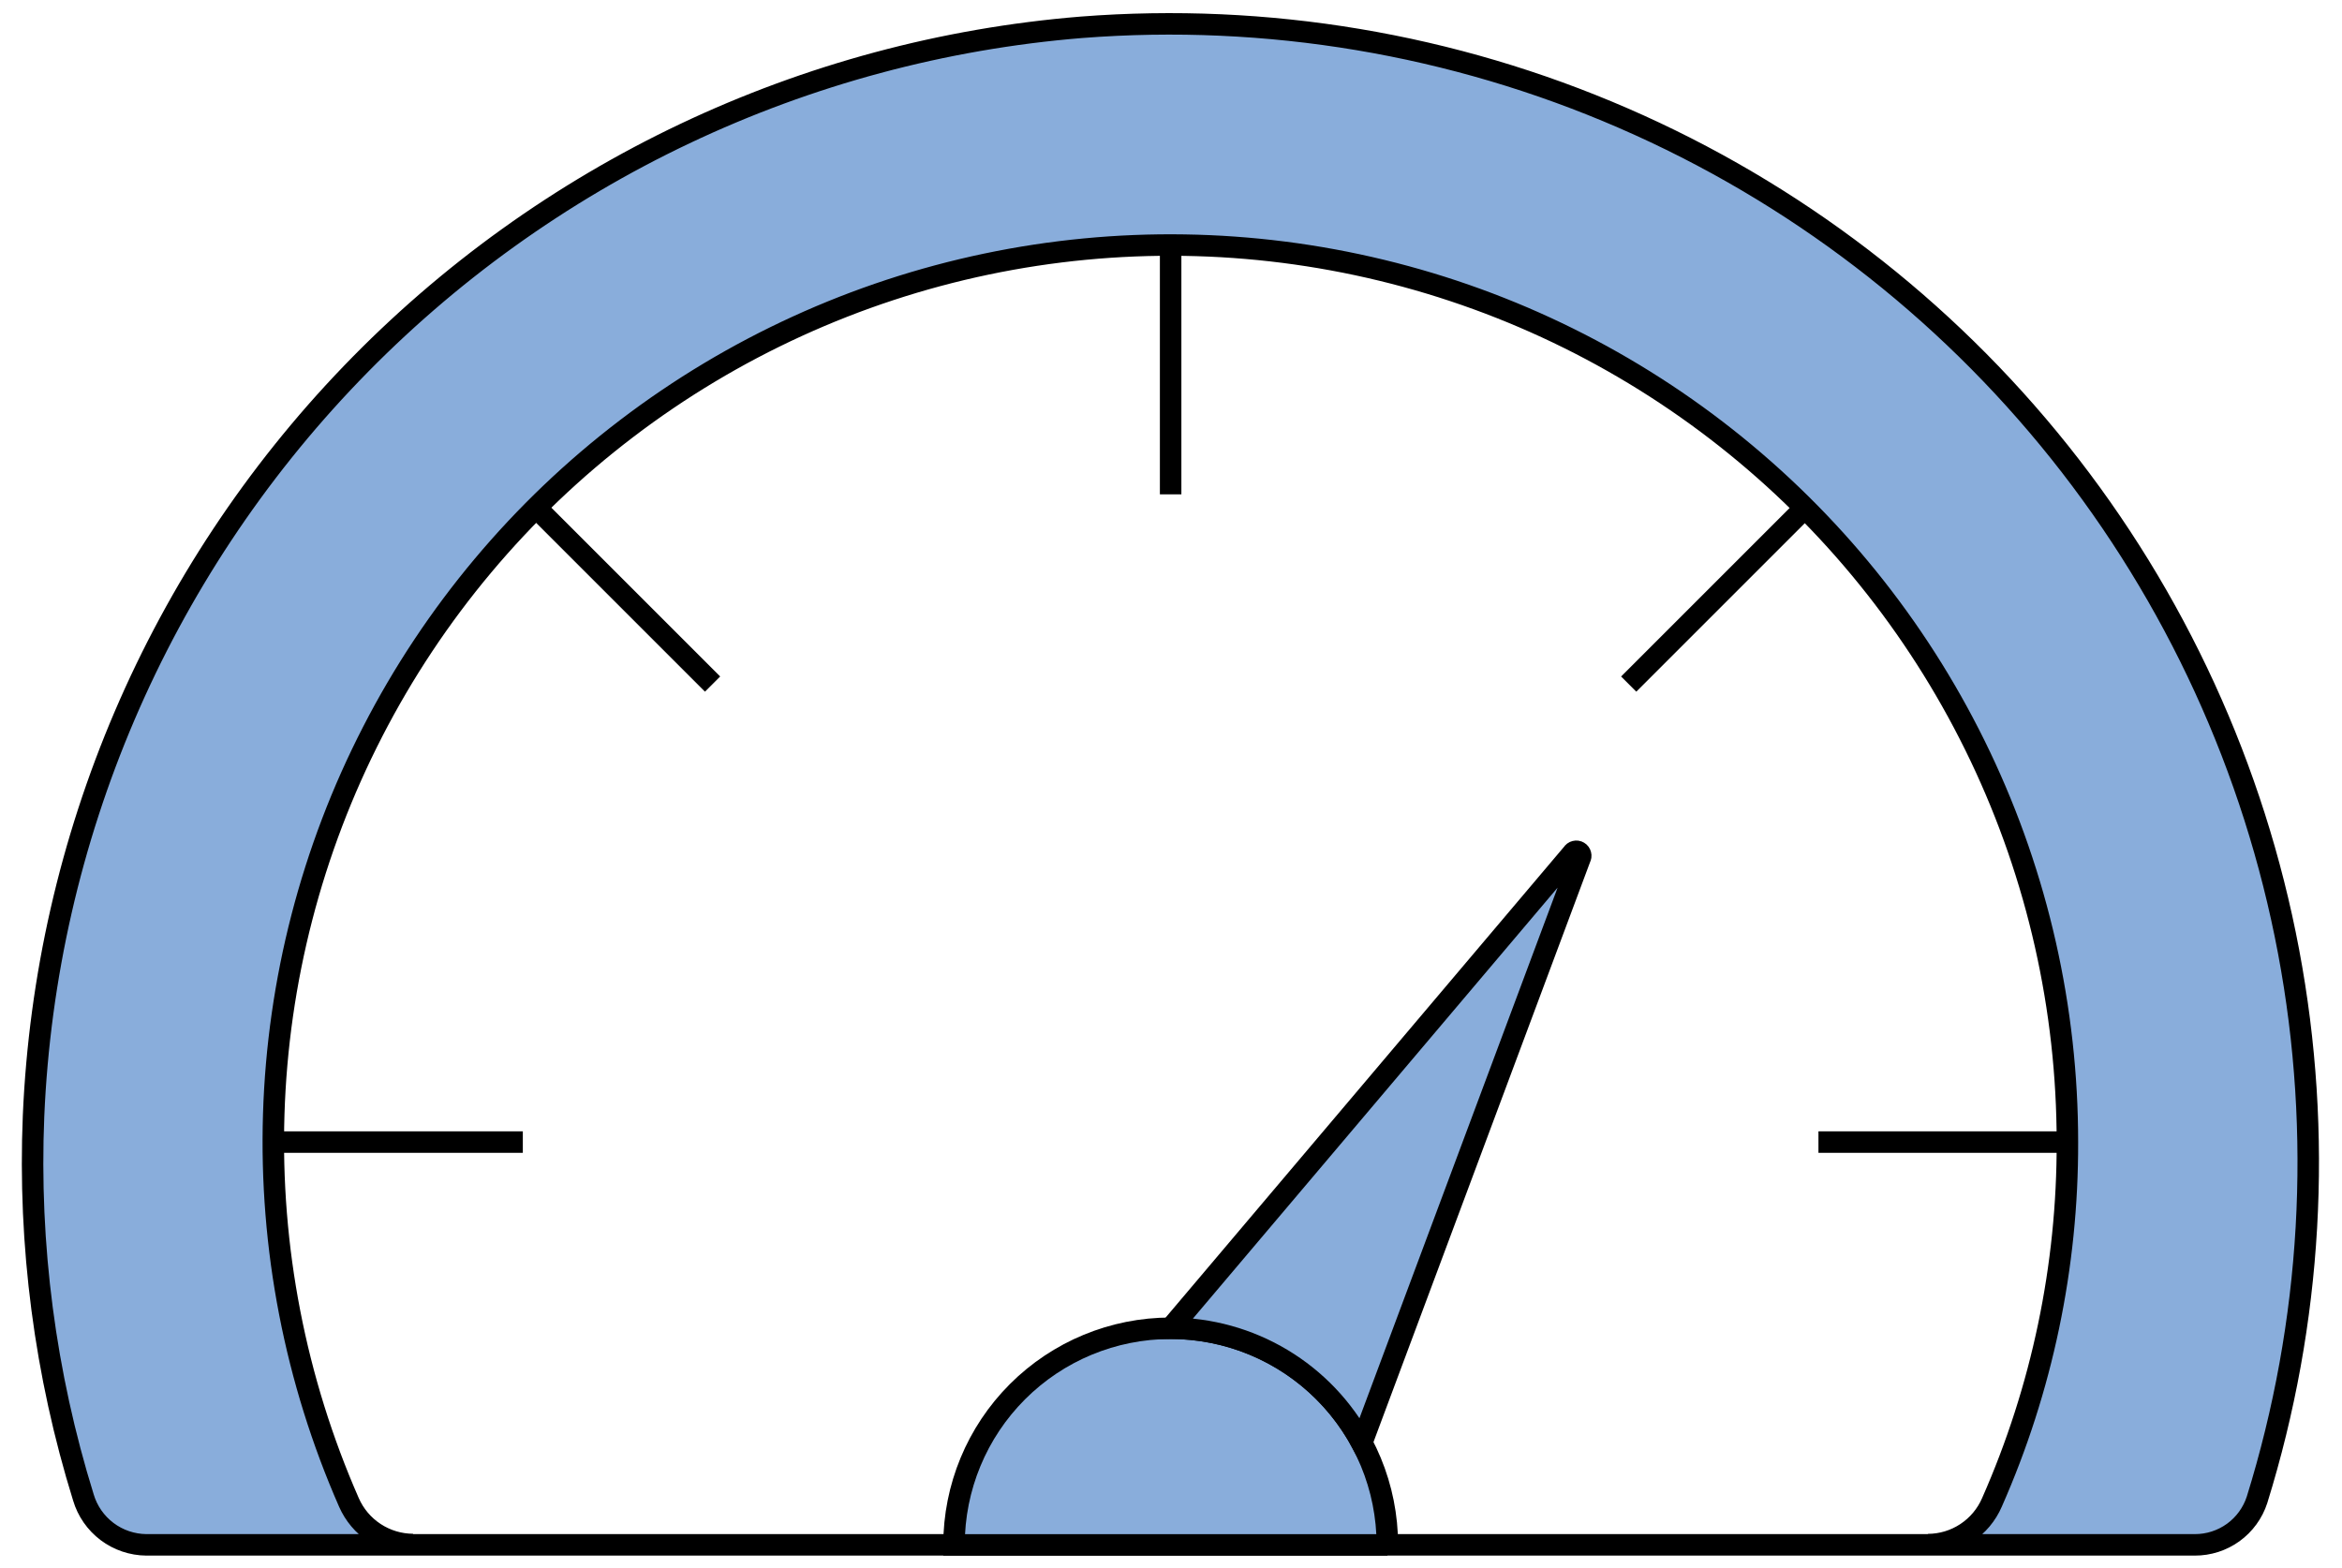
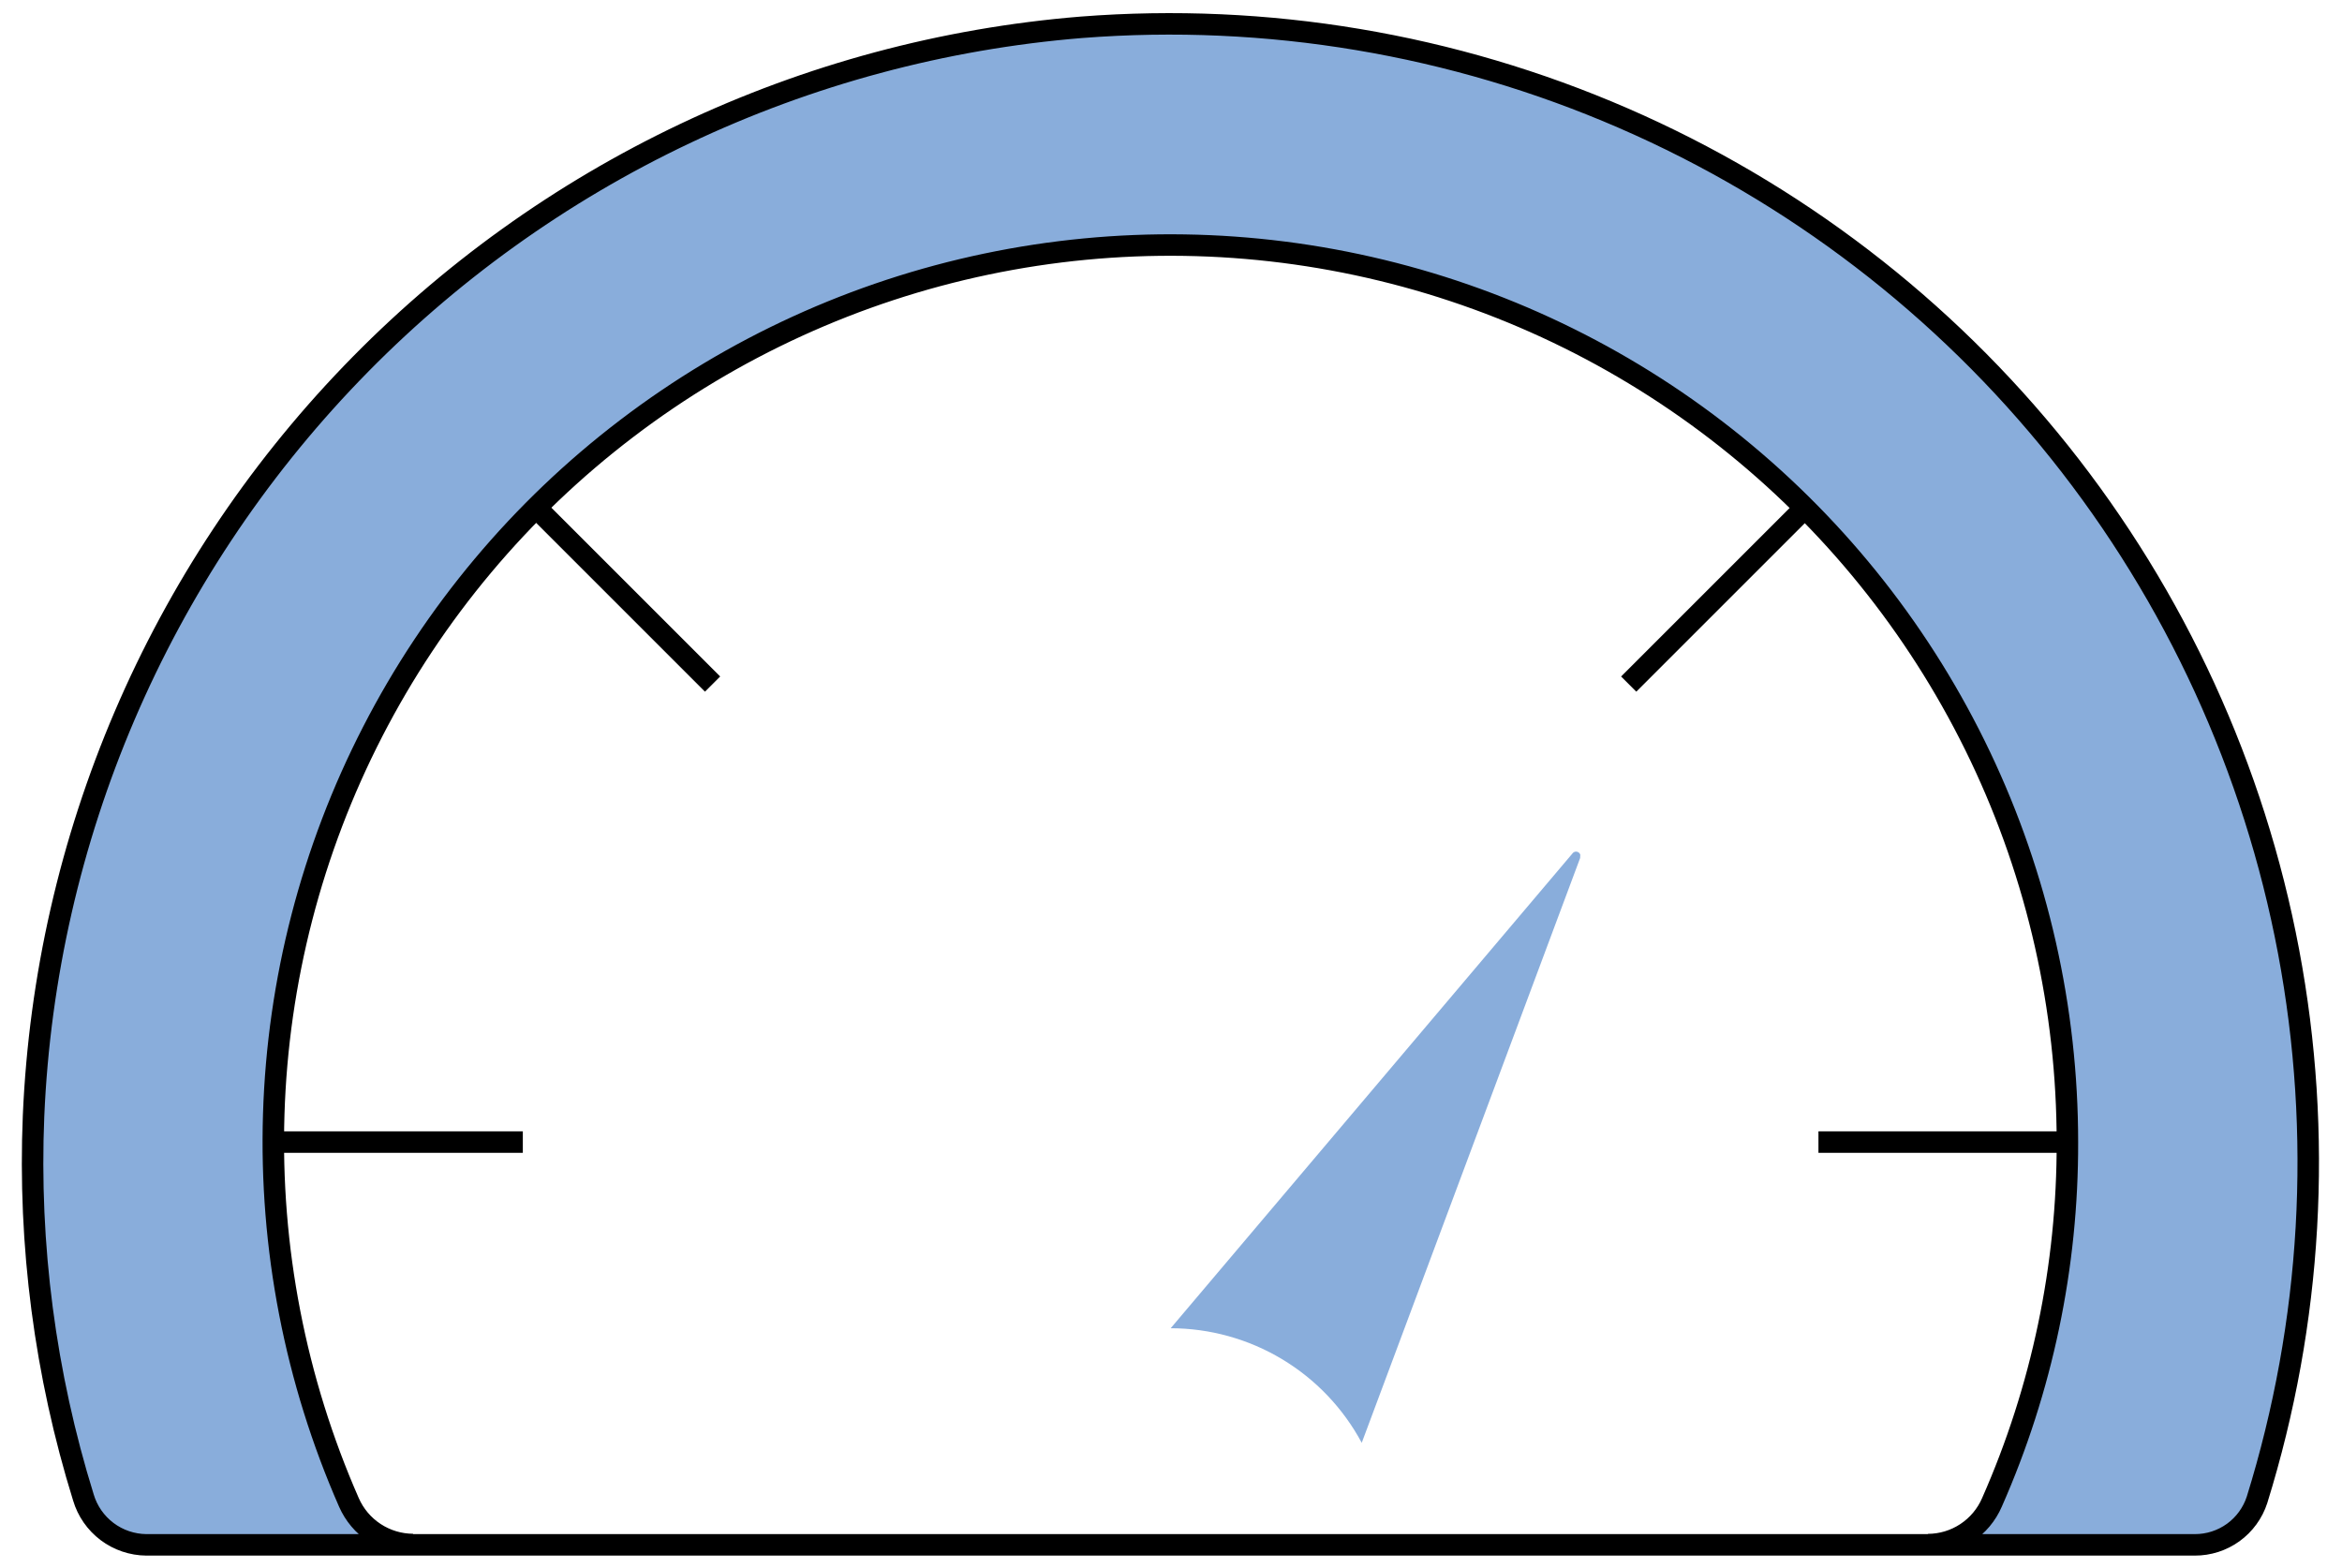
<svg xmlns="http://www.w3.org/2000/svg" width="109" height="73" viewBox="0 0 109 73" fill="none">
  <path d="M50.339 1.27C37.428 2.319 25.345 8.048 16.362 17.381C7.379 26.714 2.115 39.007 1.561 51.949C1.313 57.956 2.098 63.961 3.881 69.702C4.069 70.335 4.455 70.891 4.983 71.289C5.51 71.686 6.151 71.903 6.812 71.909H102.145C102.788 71.912 103.415 71.711 103.937 71.335C104.458 70.958 104.846 70.425 105.045 69.814C107.611 61.553 108.114 52.788 106.513 44.287C104.911 35.786 101.252 27.806 95.856 21.045C90.459 14.284 83.49 8.947 75.555 5.5C67.621 2.052 58.964 0.6 50.339 1.27ZM19.222 71.893C18.588 71.89 17.969 71.703 17.44 71.355C16.91 71.007 16.493 70.513 16.239 69.932C13.743 64.245 12.548 58.073 12.74 51.866C12.932 45.659 14.506 39.572 17.348 34.05C20.189 28.529 24.227 23.71 29.167 19.947C34.107 16.183 39.824 13.568 45.902 12.294C51.98 11.02 58.266 11.117 64.302 12.58C70.338 14.042 75.971 16.833 80.791 20.748C85.612 24.663 89.498 29.605 92.167 35.212C94.836 40.819 96.221 46.952 96.22 53.162C96.236 58.936 95.04 64.65 92.708 69.932C92.457 70.514 92.041 71.01 91.511 71.359C90.982 71.709 90.362 71.895 89.728 71.897" fill="#89ADDB" />
  <path d="M19.222 71.893C18.588 71.89 17.969 71.703 17.44 71.355C16.91 71.007 16.493 70.513 16.239 69.932C13.743 64.245 12.548 58.073 12.74 51.866C12.932 45.659 14.506 39.572 17.348 34.05C20.189 28.529 24.227 23.71 29.167 19.947C34.107 16.183 39.824 13.568 45.902 12.294C51.98 11.02 58.266 11.117 64.302 12.58C70.338 14.042 75.971 16.833 80.791 20.748C85.612 24.663 89.498 29.605 92.167 35.212C94.836 40.819 96.221 46.952 96.22 53.162C96.236 58.936 95.04 64.65 92.708 69.932C92.457 70.514 92.041 71.01 91.511 71.359C90.982 71.709 90.362 71.895 89.728 71.897M50.339 1.27C37.428 2.319 25.345 8.048 16.362 17.381C7.379 26.714 2.115 39.007 1.561 51.949C1.313 57.956 2.098 63.961 3.881 69.702C4.069 70.335 4.455 70.891 4.983 71.289C5.51 71.686 6.151 71.903 6.812 71.909H102.145C102.788 71.912 103.415 71.711 103.937 71.335C104.458 70.958 104.846 70.425 105.045 69.814C107.611 61.553 108.114 52.788 106.513 44.287C104.911 35.786 101.252 27.806 95.856 21.045C90.459 14.284 83.49 8.947 75.555 5.5C67.621 2.052 58.964 0.6 50.339 1.27Z" stroke="black" strokeWidth="1.5" stroke-miterlimit="10" strokeLinecap="round" />
  <path d="M96.232 53.161H84.633" stroke="black" strokeWidth="1.5" stroke-miterlimit="10" strokeLinecap="round" />
  <path d="M84.005 23.639L75.802 31.842" stroke="black" strokeWidth="1.5" stroke-miterlimit="10" strokeLinecap="round" />
-   <path d="M54.483 23.01V11.41" stroke="black" strokeWidth="1.5" stroke-miterlimit="10" strokeLinecap="round" />
  <path d="M24.961 23.639L33.164 31.842" stroke="black" strokeWidth="1.5" stroke-miterlimit="10" strokeLinecap="round" />
  <path d="M24.333 53.161H12.733" stroke="black" strokeWidth="1.5" stroke-miterlimit="10" strokeLinecap="round" />
-   <path d="M64.573 71.911H44.401C44.401 69.237 45.463 66.672 47.354 64.78C49.245 62.889 51.81 61.827 54.485 61.827C57.159 61.827 59.724 62.889 61.615 64.78C63.507 66.672 64.569 69.237 64.569 71.911" fill="#89ADDB" />
-   <path d="M64.573 71.911H44.401C44.401 69.237 45.463 66.672 47.354 64.78C49.245 62.889 51.81 61.827 54.485 61.827C57.159 61.827 59.724 62.889 61.615 64.78C63.507 66.672 64.569 69.237 64.569 71.911H64.573Z" stroke="black" strokeWidth="1.5" stroke-miterlimit="10" strokeLinecap="round" />
-   <path d="M73.542 39.938L63.377 67.159C62.514 65.55 61.233 64.204 59.667 63.265C58.101 62.326 56.31 61.829 54.485 61.826L73.185 39.726C73.215 39.684 73.26 39.656 73.31 39.645C73.36 39.635 73.413 39.644 73.457 39.67C73.501 39.696 73.534 39.737 73.549 39.786C73.565 39.835 73.561 39.888 73.54 39.935" fill="#89ADDB" />
-   <path d="M73.542 39.938L63.377 67.159C62.514 65.55 61.233 64.204 59.667 63.265C58.101 62.326 56.31 61.829 54.485 61.826L73.185 39.726C73.213 39.679 73.259 39.644 73.312 39.631C73.365 39.617 73.422 39.625 73.469 39.654C73.517 39.682 73.551 39.727 73.564 39.781C73.578 39.834 73.57 39.891 73.542 39.938Z" stroke="black" strokeWidth="1.5" stroke-miterlimit="10" strokeLinecap="round" />
+   <path d="M73.542 39.938L63.377 67.159C62.514 65.55 61.233 64.204 59.667 63.265C58.101 62.326 56.31 61.829 54.485 61.826L73.185 39.726C73.215 39.684 73.26 39.656 73.31 39.645C73.36 39.635 73.413 39.644 73.457 39.67C73.501 39.696 73.534 39.737 73.549 39.786" fill="#89ADDB" />
</svg>